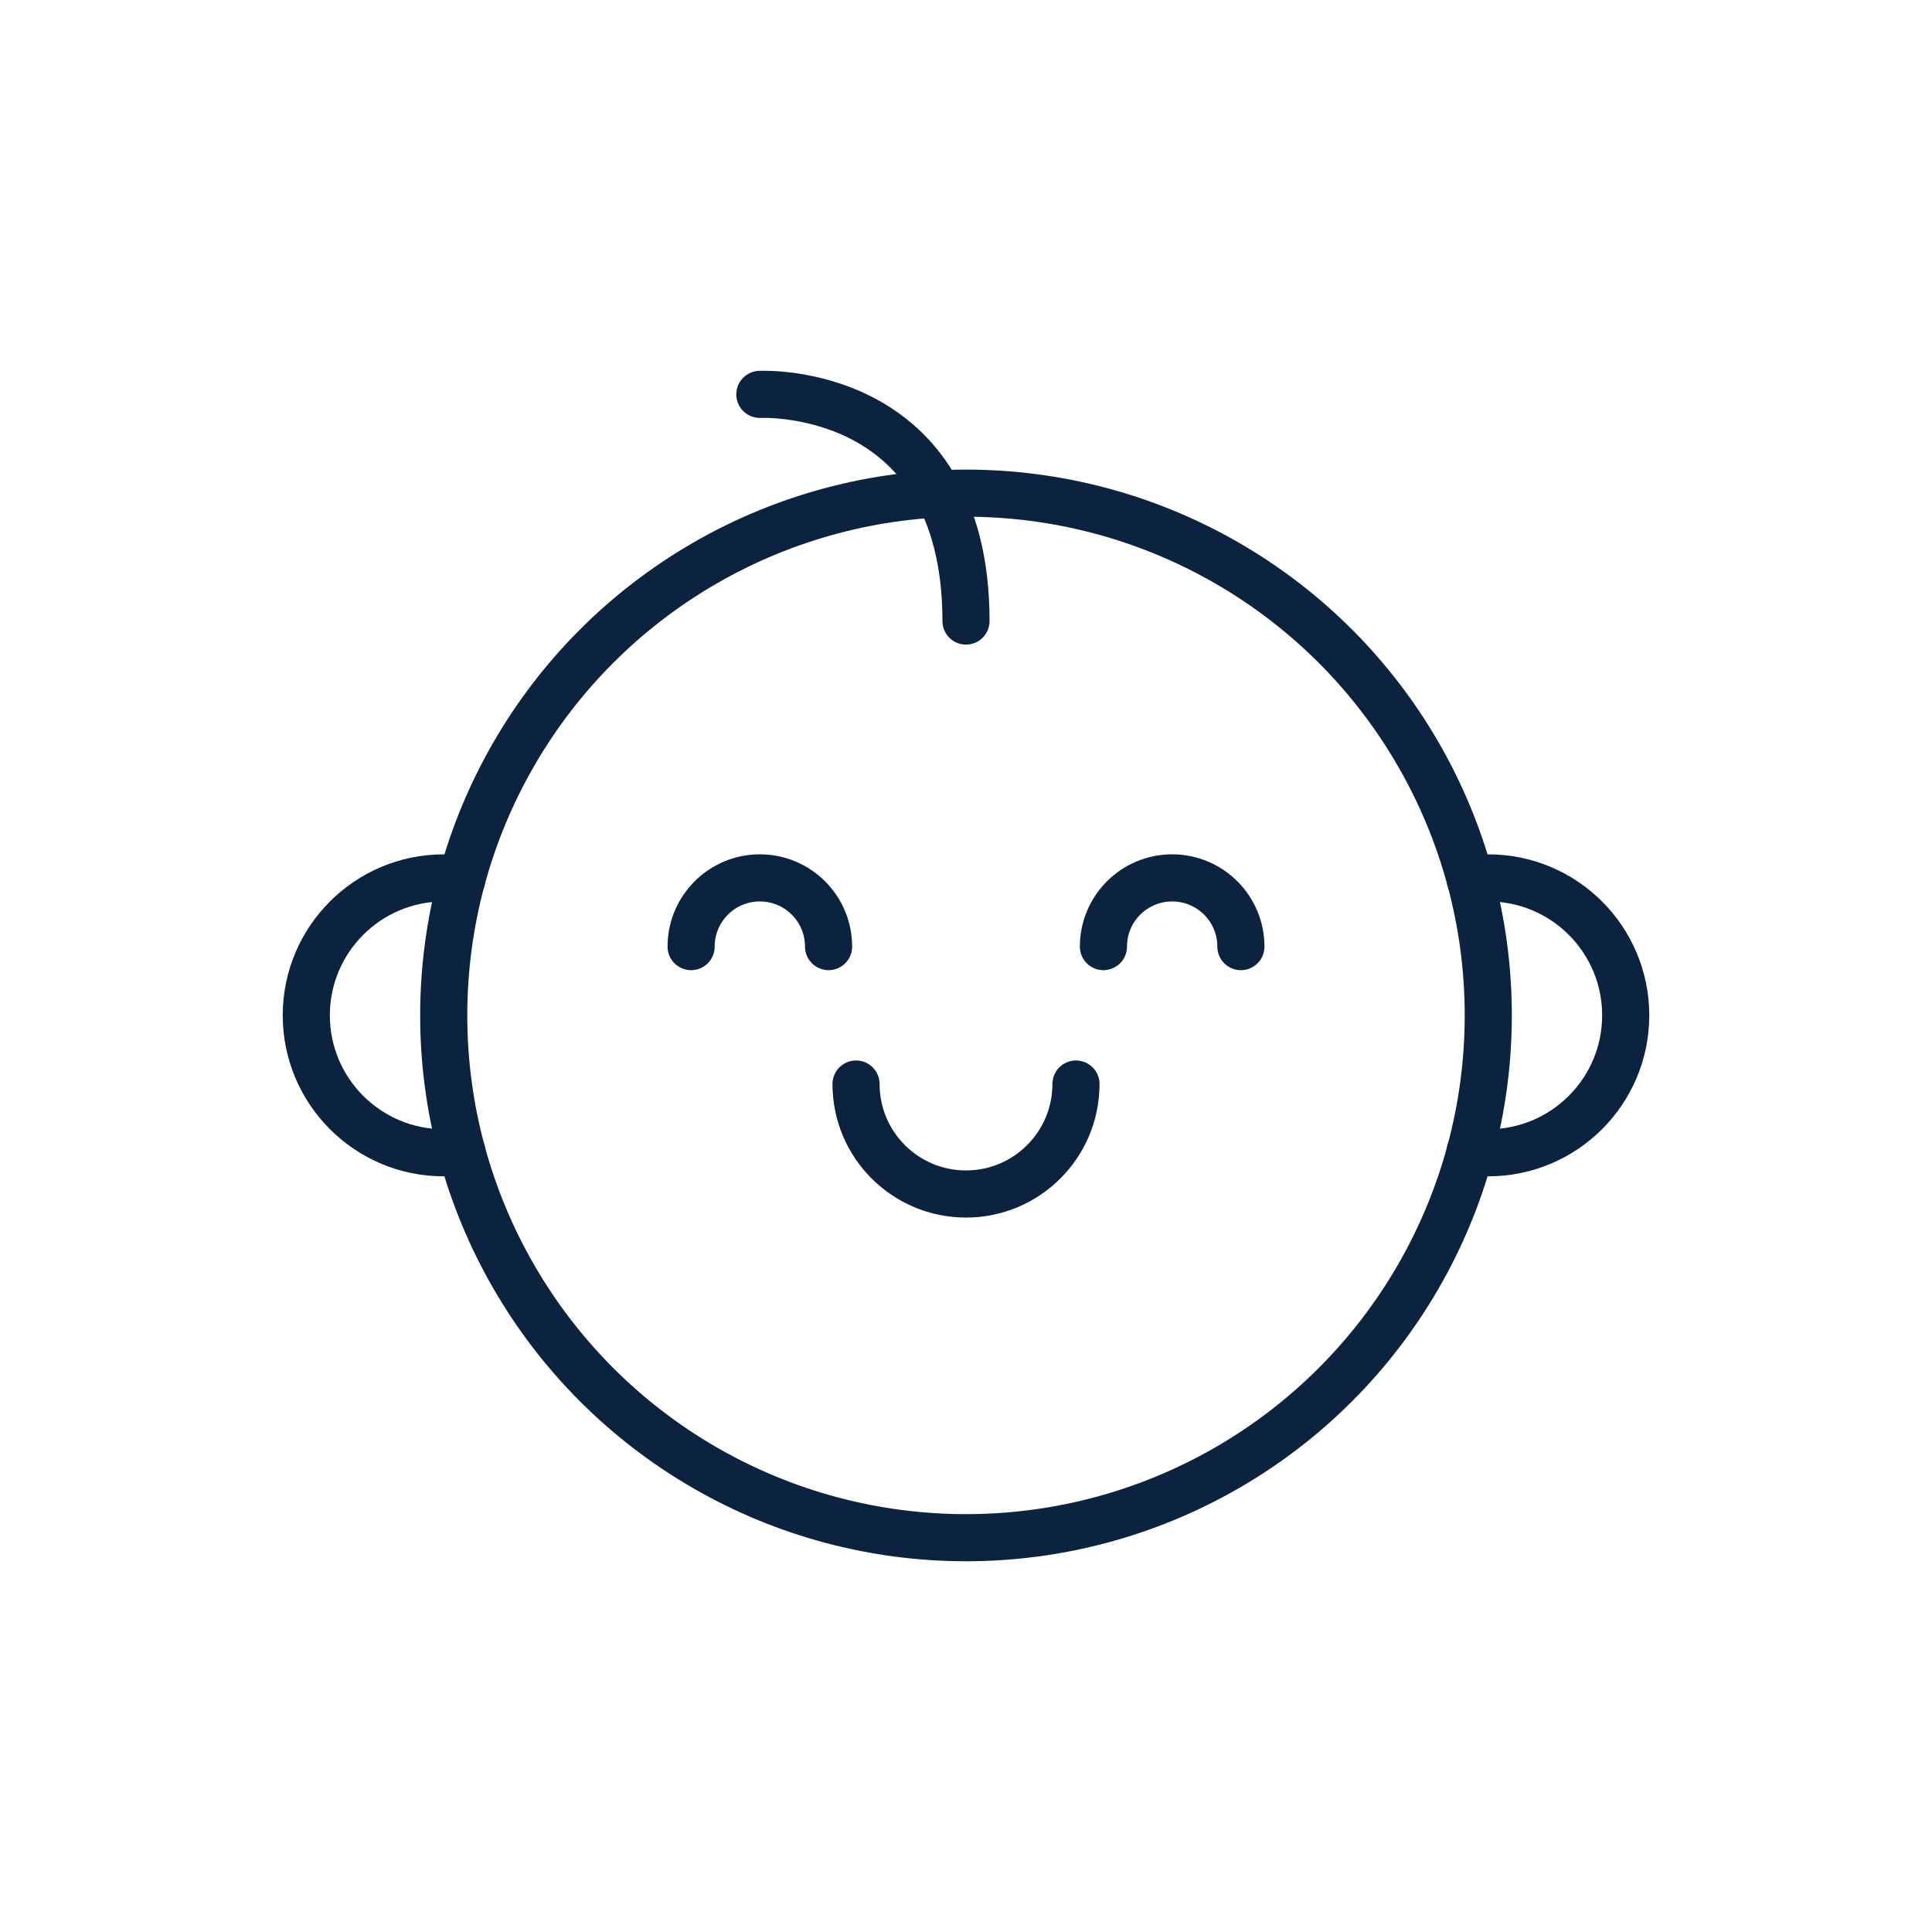
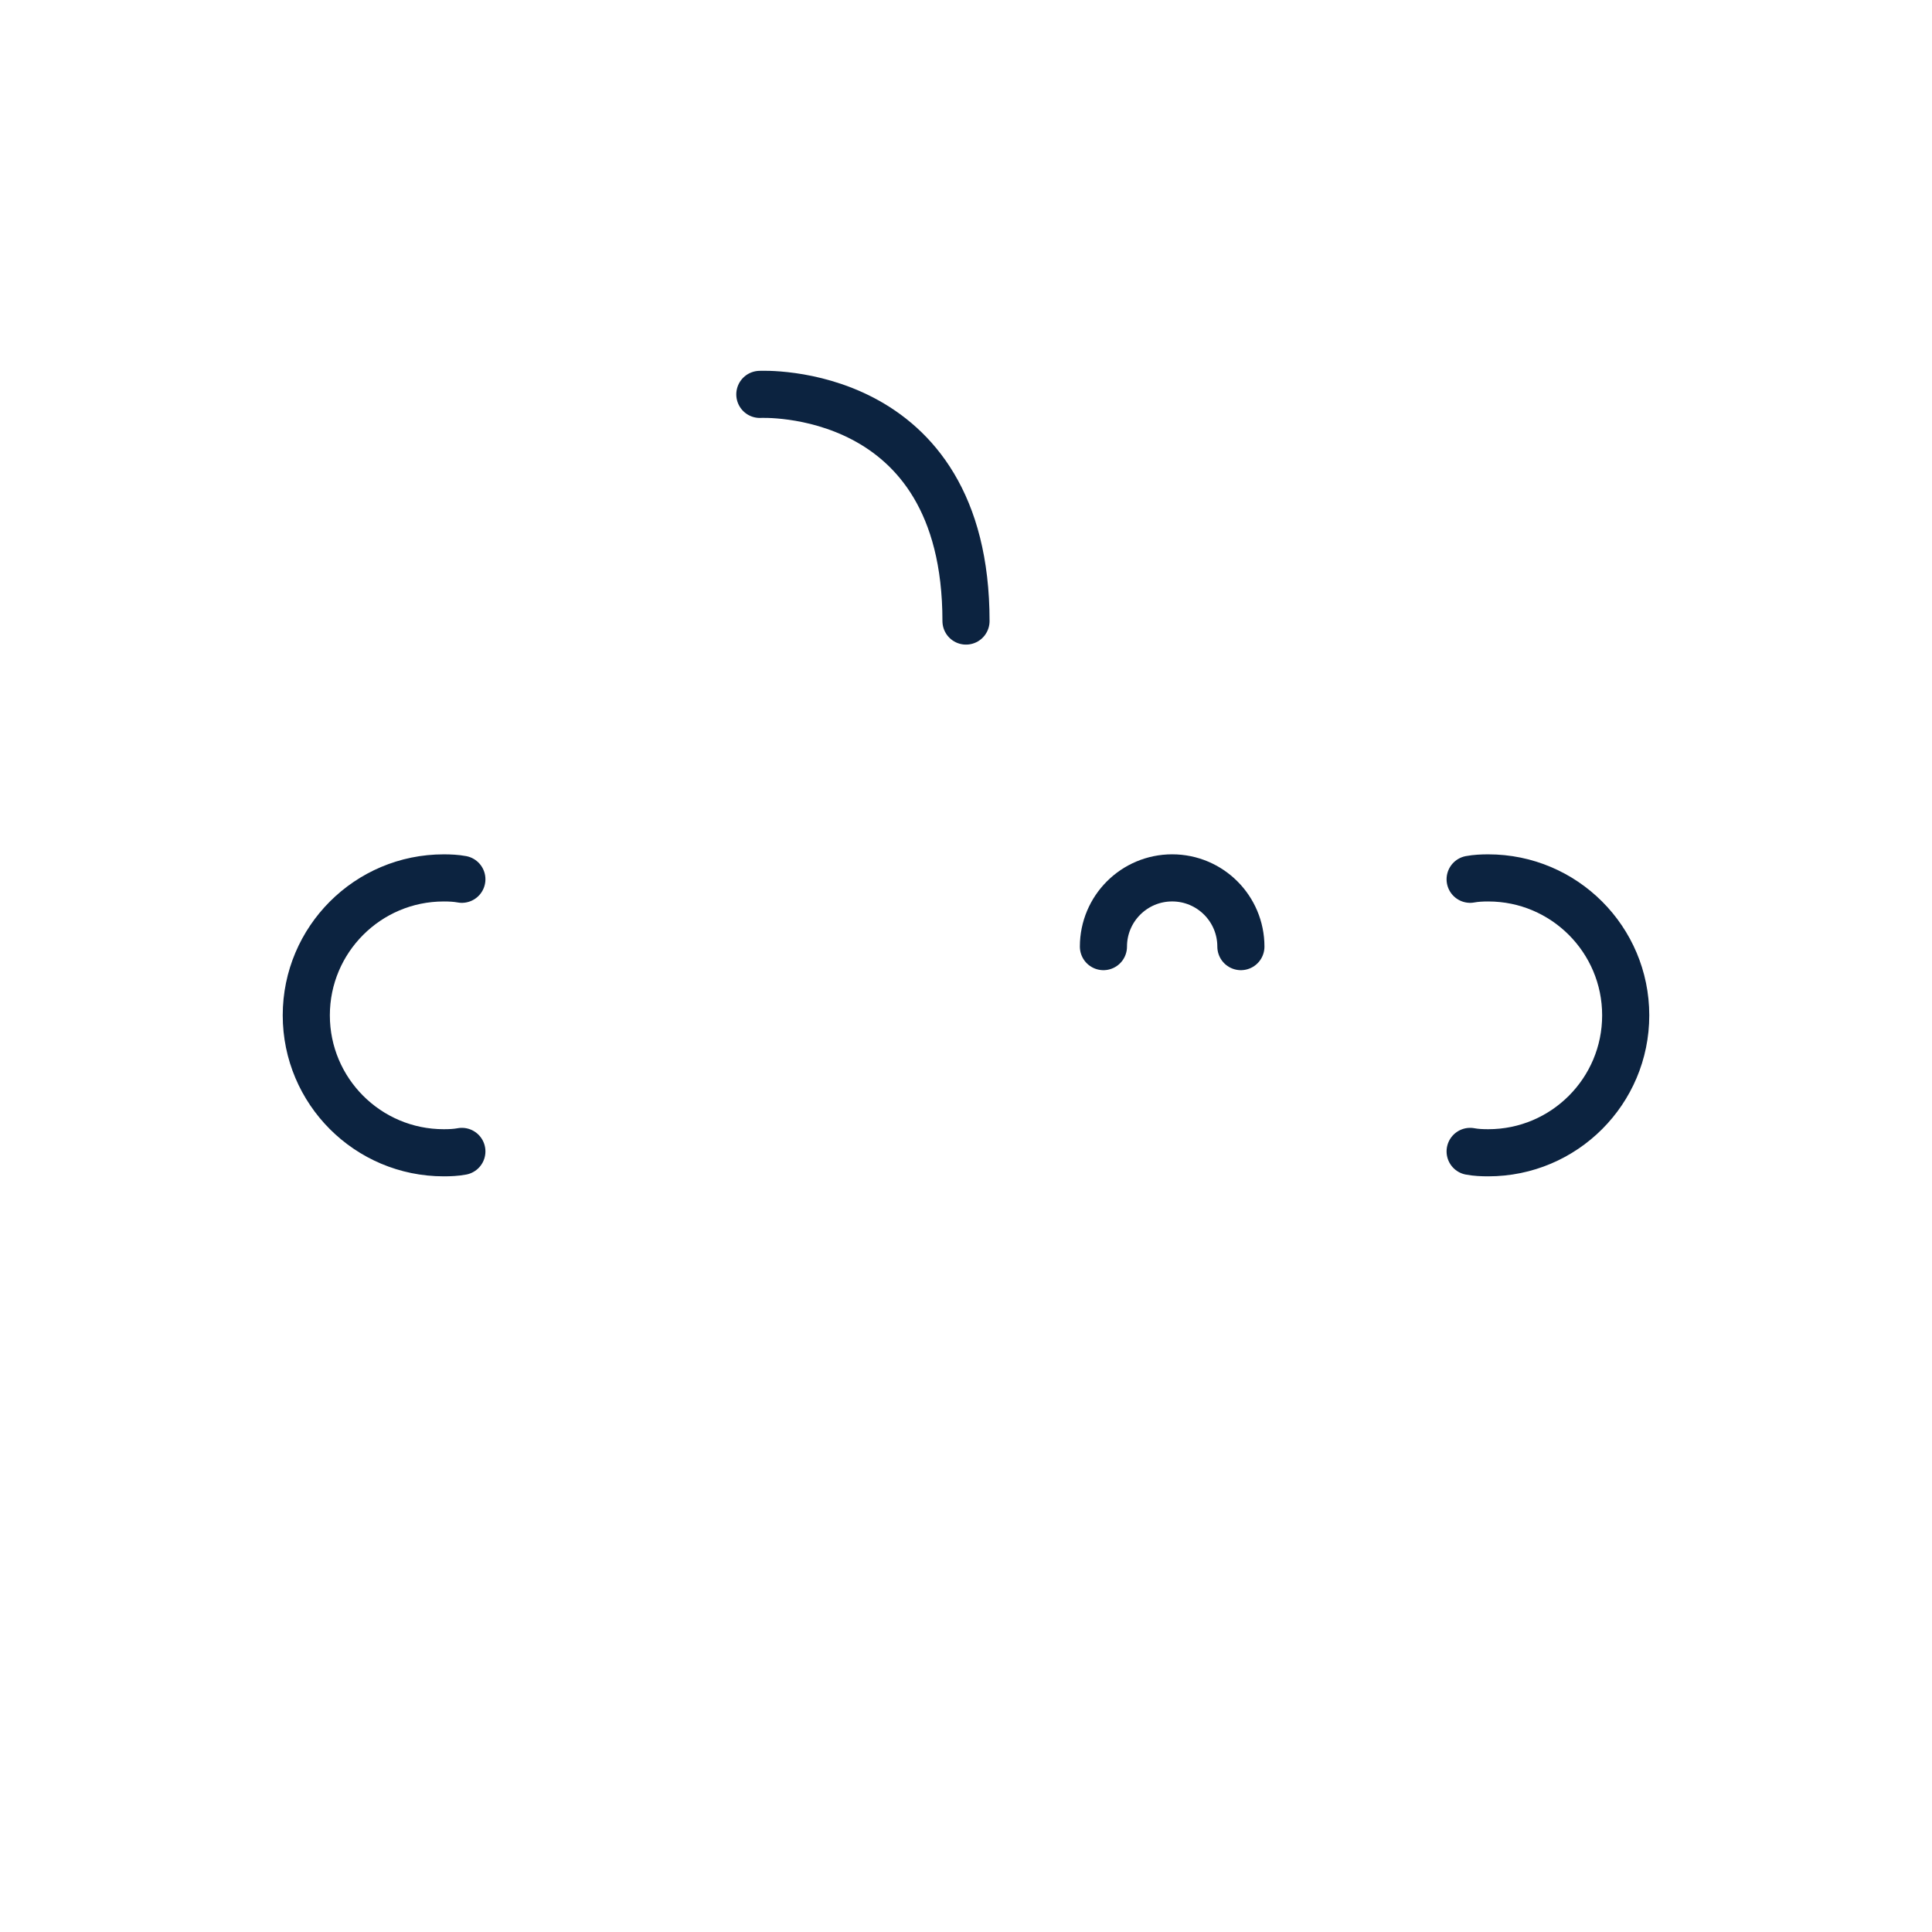
<svg xmlns="http://www.w3.org/2000/svg" version="1.1" id="Layer_1" x="0px" y="0px" viewBox="0 0 82 82" style="enable-background:new 0 0 82 82;" xml:space="preserve">
  <style type="text/css">
	.st0{fill:none;stroke:#0C2340;stroke-width:2;stroke-linecap:round;stroke-linejoin:round;stroke-miterlimit:10;}
</style>
  <g>
-     <circle class="st0" cx="41" cy="43.098" r="22.167" />
    <path class="st0" d="M19.603,48.869c-0.245,0.047-0.513,0.058-0.77,0.058c-3.22,0-5.833-2.613-5.833-5.833s2.613-5.833,5.833-5.833   c0.257,0,0.525,0.012,0.77,0.058" />
    <path class="st0" d="M62.397,48.869c0.245,0.047,0.513,0.058,0.77,0.058c3.22,0,5.833-2.613,5.833-5.833s-2.613-5.833-5.833-5.833   c-0.257,0-0.525,0.012-0.77,0.058" />
    <g>
-       <path class="st0" d="M29.333,40.177c0-1.611,1.306-2.917,2.917-2.917c1.611,0,2.917,1.306,2.917,2.917" />
      <path class="st0" d="M46.833,40.177c0-1.611,1.306-2.917,2.917-2.917s2.917,1.306,2.917,2.917" />
    </g>
    <g>
-       <path class="st0" d="M45.667,46.01c0,2.577-2.089,4.667-4.667,4.667s-4.667-2.089-4.667-4.667" />
-     </g>
+       </g>
    <path class="st0" d="M32.25,16.739c0,0,8.75-0.453,8.75,9.62" />
  </g>
</svg>